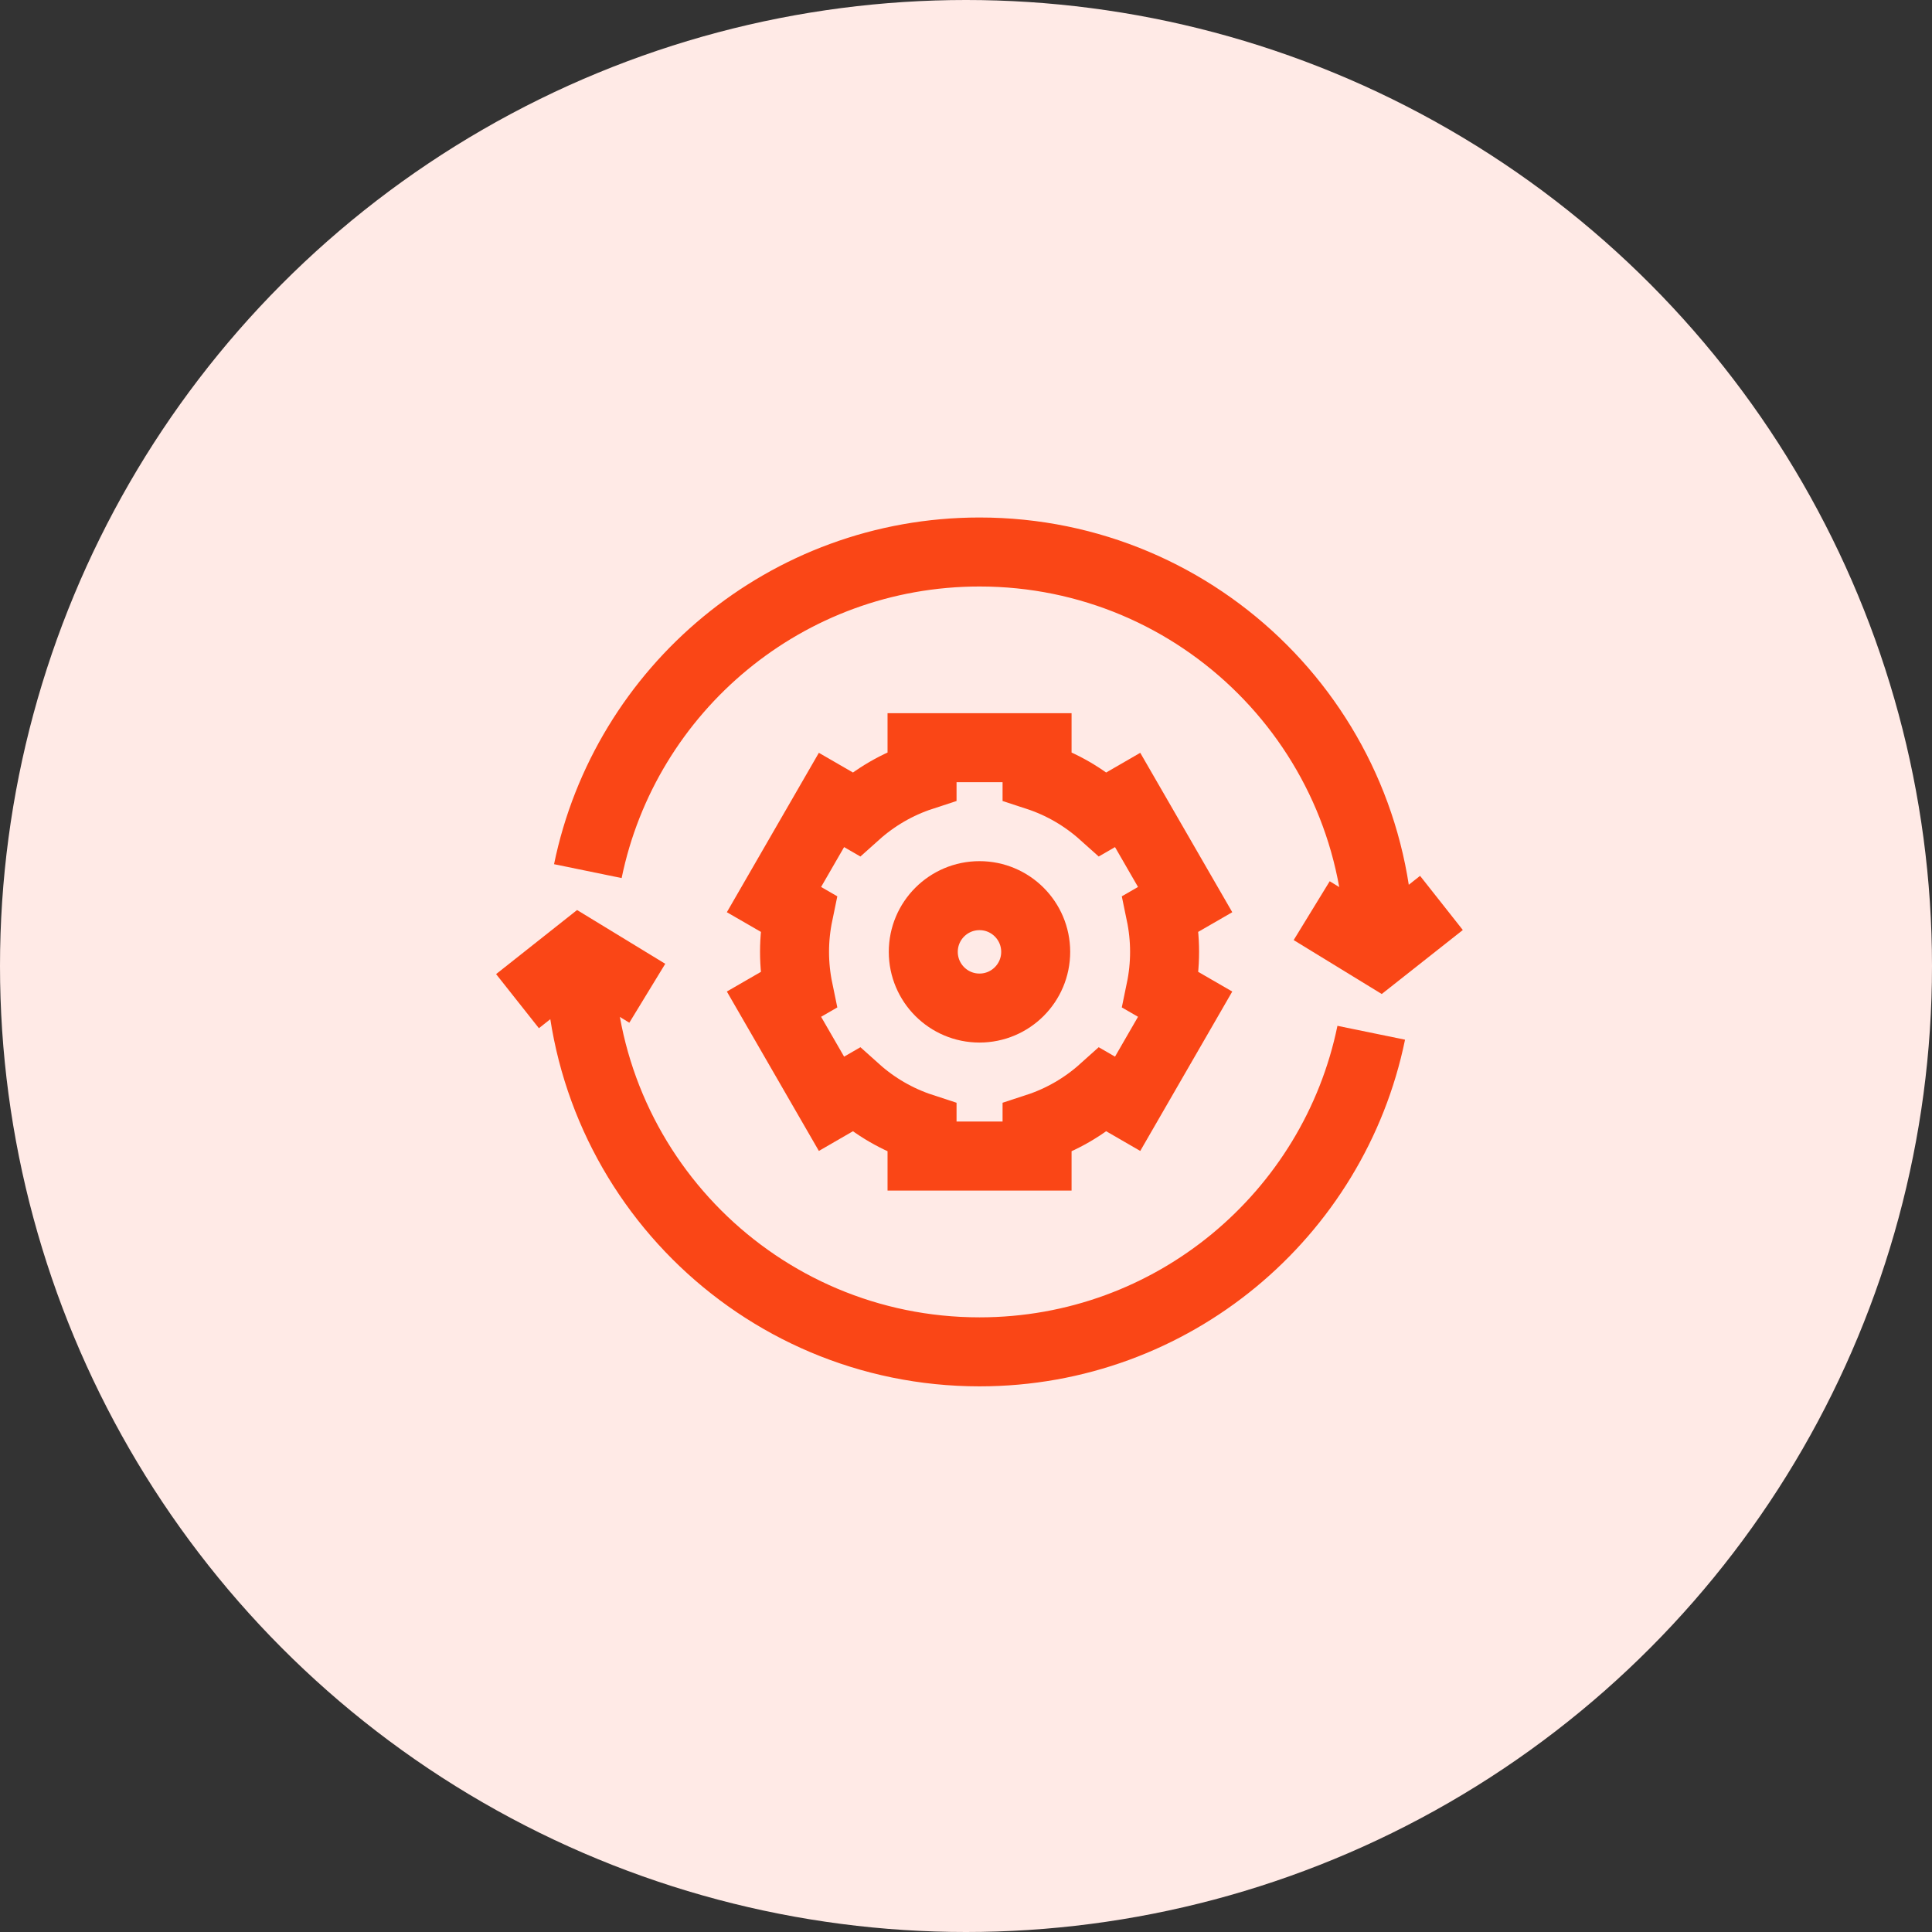
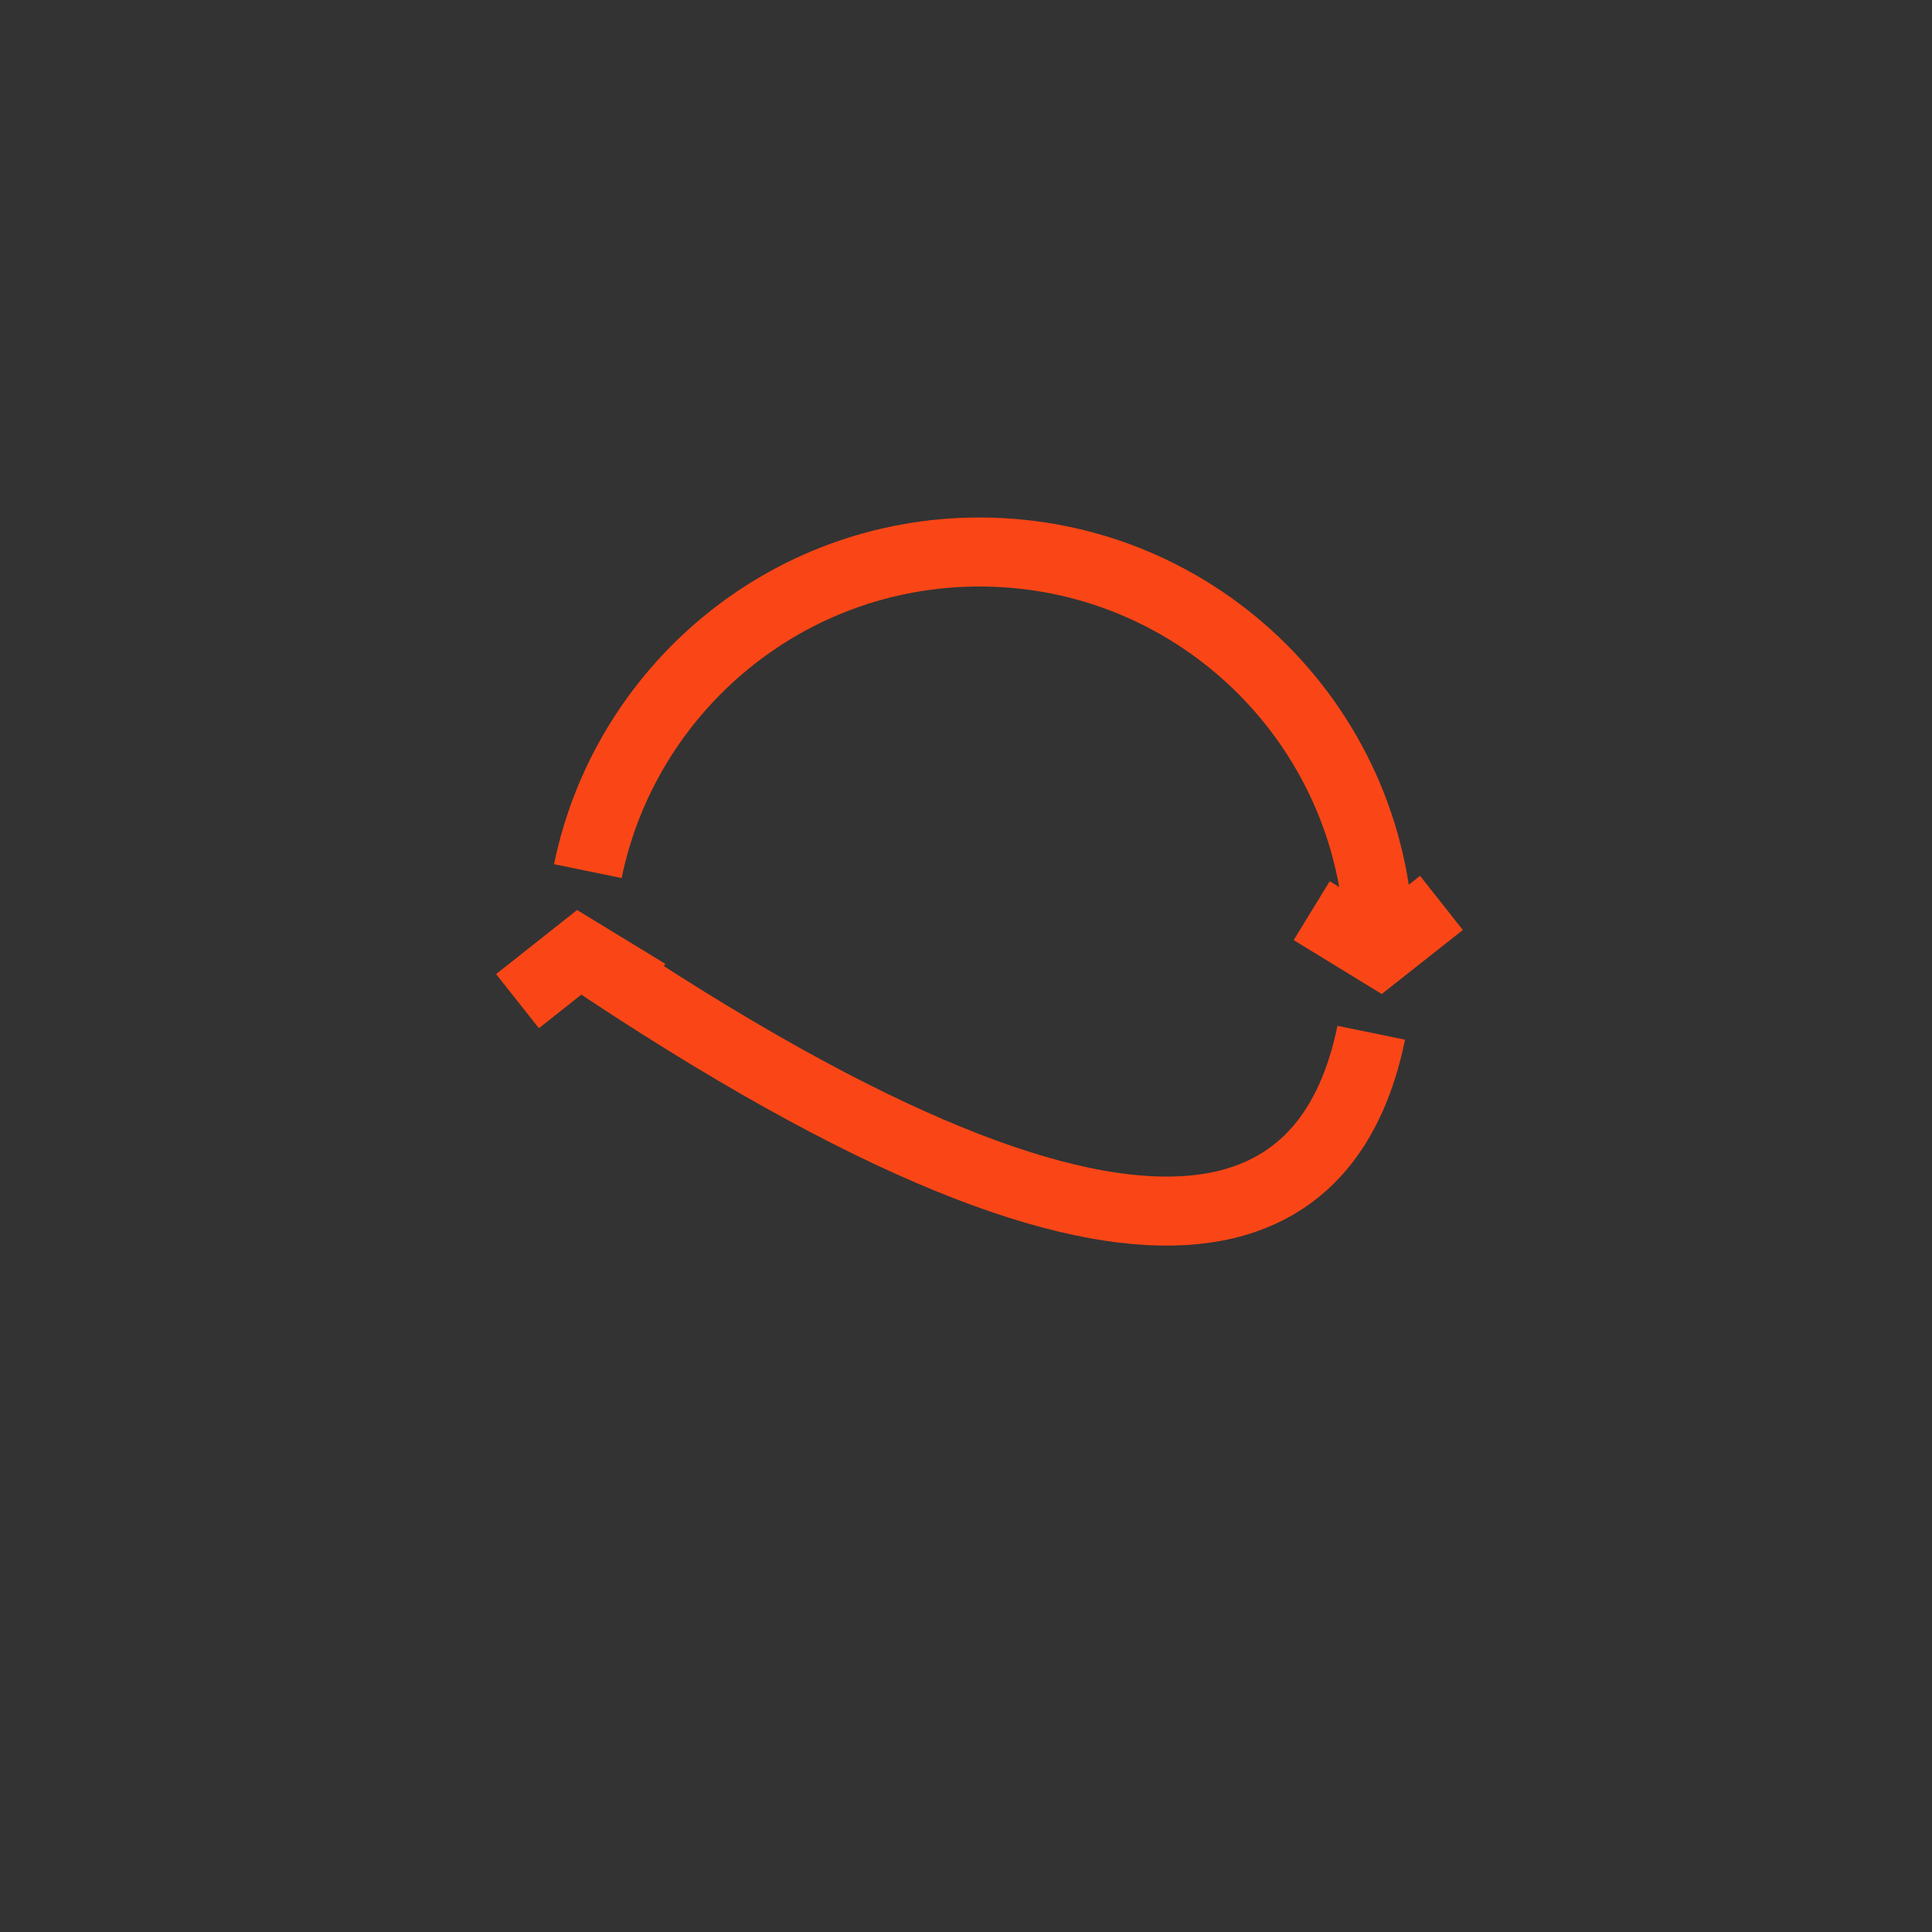
<svg xmlns="http://www.w3.org/2000/svg" width="56" height="56" viewBox="0 0 56 56" fill="none">
  <rect x="0" y="0" width="56" height="56" fill="#333333" stroke="none" />
-   <circle cx="28" cy="28" r="28" fill="#FFEAE6" />
-   <path d="M33.756 27.591C33.756 27.212 33.716 26.842 33.642 26.485L34.352 26.075L32.685 23.187L31.974 23.598C31.426 23.107 30.776 22.726 30.06 22.492V21.672H26.726V22.492C26.01 22.726 25.36 23.107 24.812 23.598L24.101 23.187L22.434 26.075L23.144 26.485C23.07 26.842 23.03 27.212 23.03 27.591C23.03 27.969 23.07 28.339 23.144 28.696L22.434 29.106L24.101 31.994L24.812 31.583C25.36 32.075 26.01 32.455 26.726 32.689V33.509H30.06V32.689C30.776 32.455 31.426 32.075 31.974 31.583L32.685 31.994L34.352 29.106L33.642 28.696C33.716 28.339 33.756 27.969 33.756 27.591Z" stroke="#FA4616" stroke-width="2" stroke-miterlimit="10" />
-   <path d="M28.391 29.219C29.29 29.219 30.02 28.49 30.02 27.59C30.02 26.69 29.29 25.961 28.391 25.961C27.491 25.961 26.762 26.69 26.762 27.59C26.762 28.49 27.491 29.219 28.391 29.219Z" stroke="#FA4616" stroke-width="2" stroke-miterlimit="10" />
  <path d="M18.762 28.79L16.801 27.594L15 29.019" stroke="#FA4616" stroke-width="2" stroke-miterlimit="10" />
  <path d="M38.02 26.396L39.978 27.595L41.781 26.172" stroke="#FA4616" stroke-width="2" stroke-miterlimit="10" />
  <path d="M39.984 27.591C39.984 21.189 34.795 16 28.393 16C22.794 16 18.122 19.971 17.039 25.25" stroke="#FA4616" stroke-width="2" stroke-miterlimit="10" />
-   <path d="M16.801 27.594C16.801 33.995 21.99 39.184 28.392 39.184C33.991 39.184 38.663 35.214 39.746 29.935" stroke="#FA4616" stroke-width="2" stroke-miterlimit="10" />
+   <path d="M16.801 27.594C33.991 39.184 38.663 35.214 39.746 29.935" stroke="#FA4616" stroke-width="2" stroke-miterlimit="10" />
</svg>